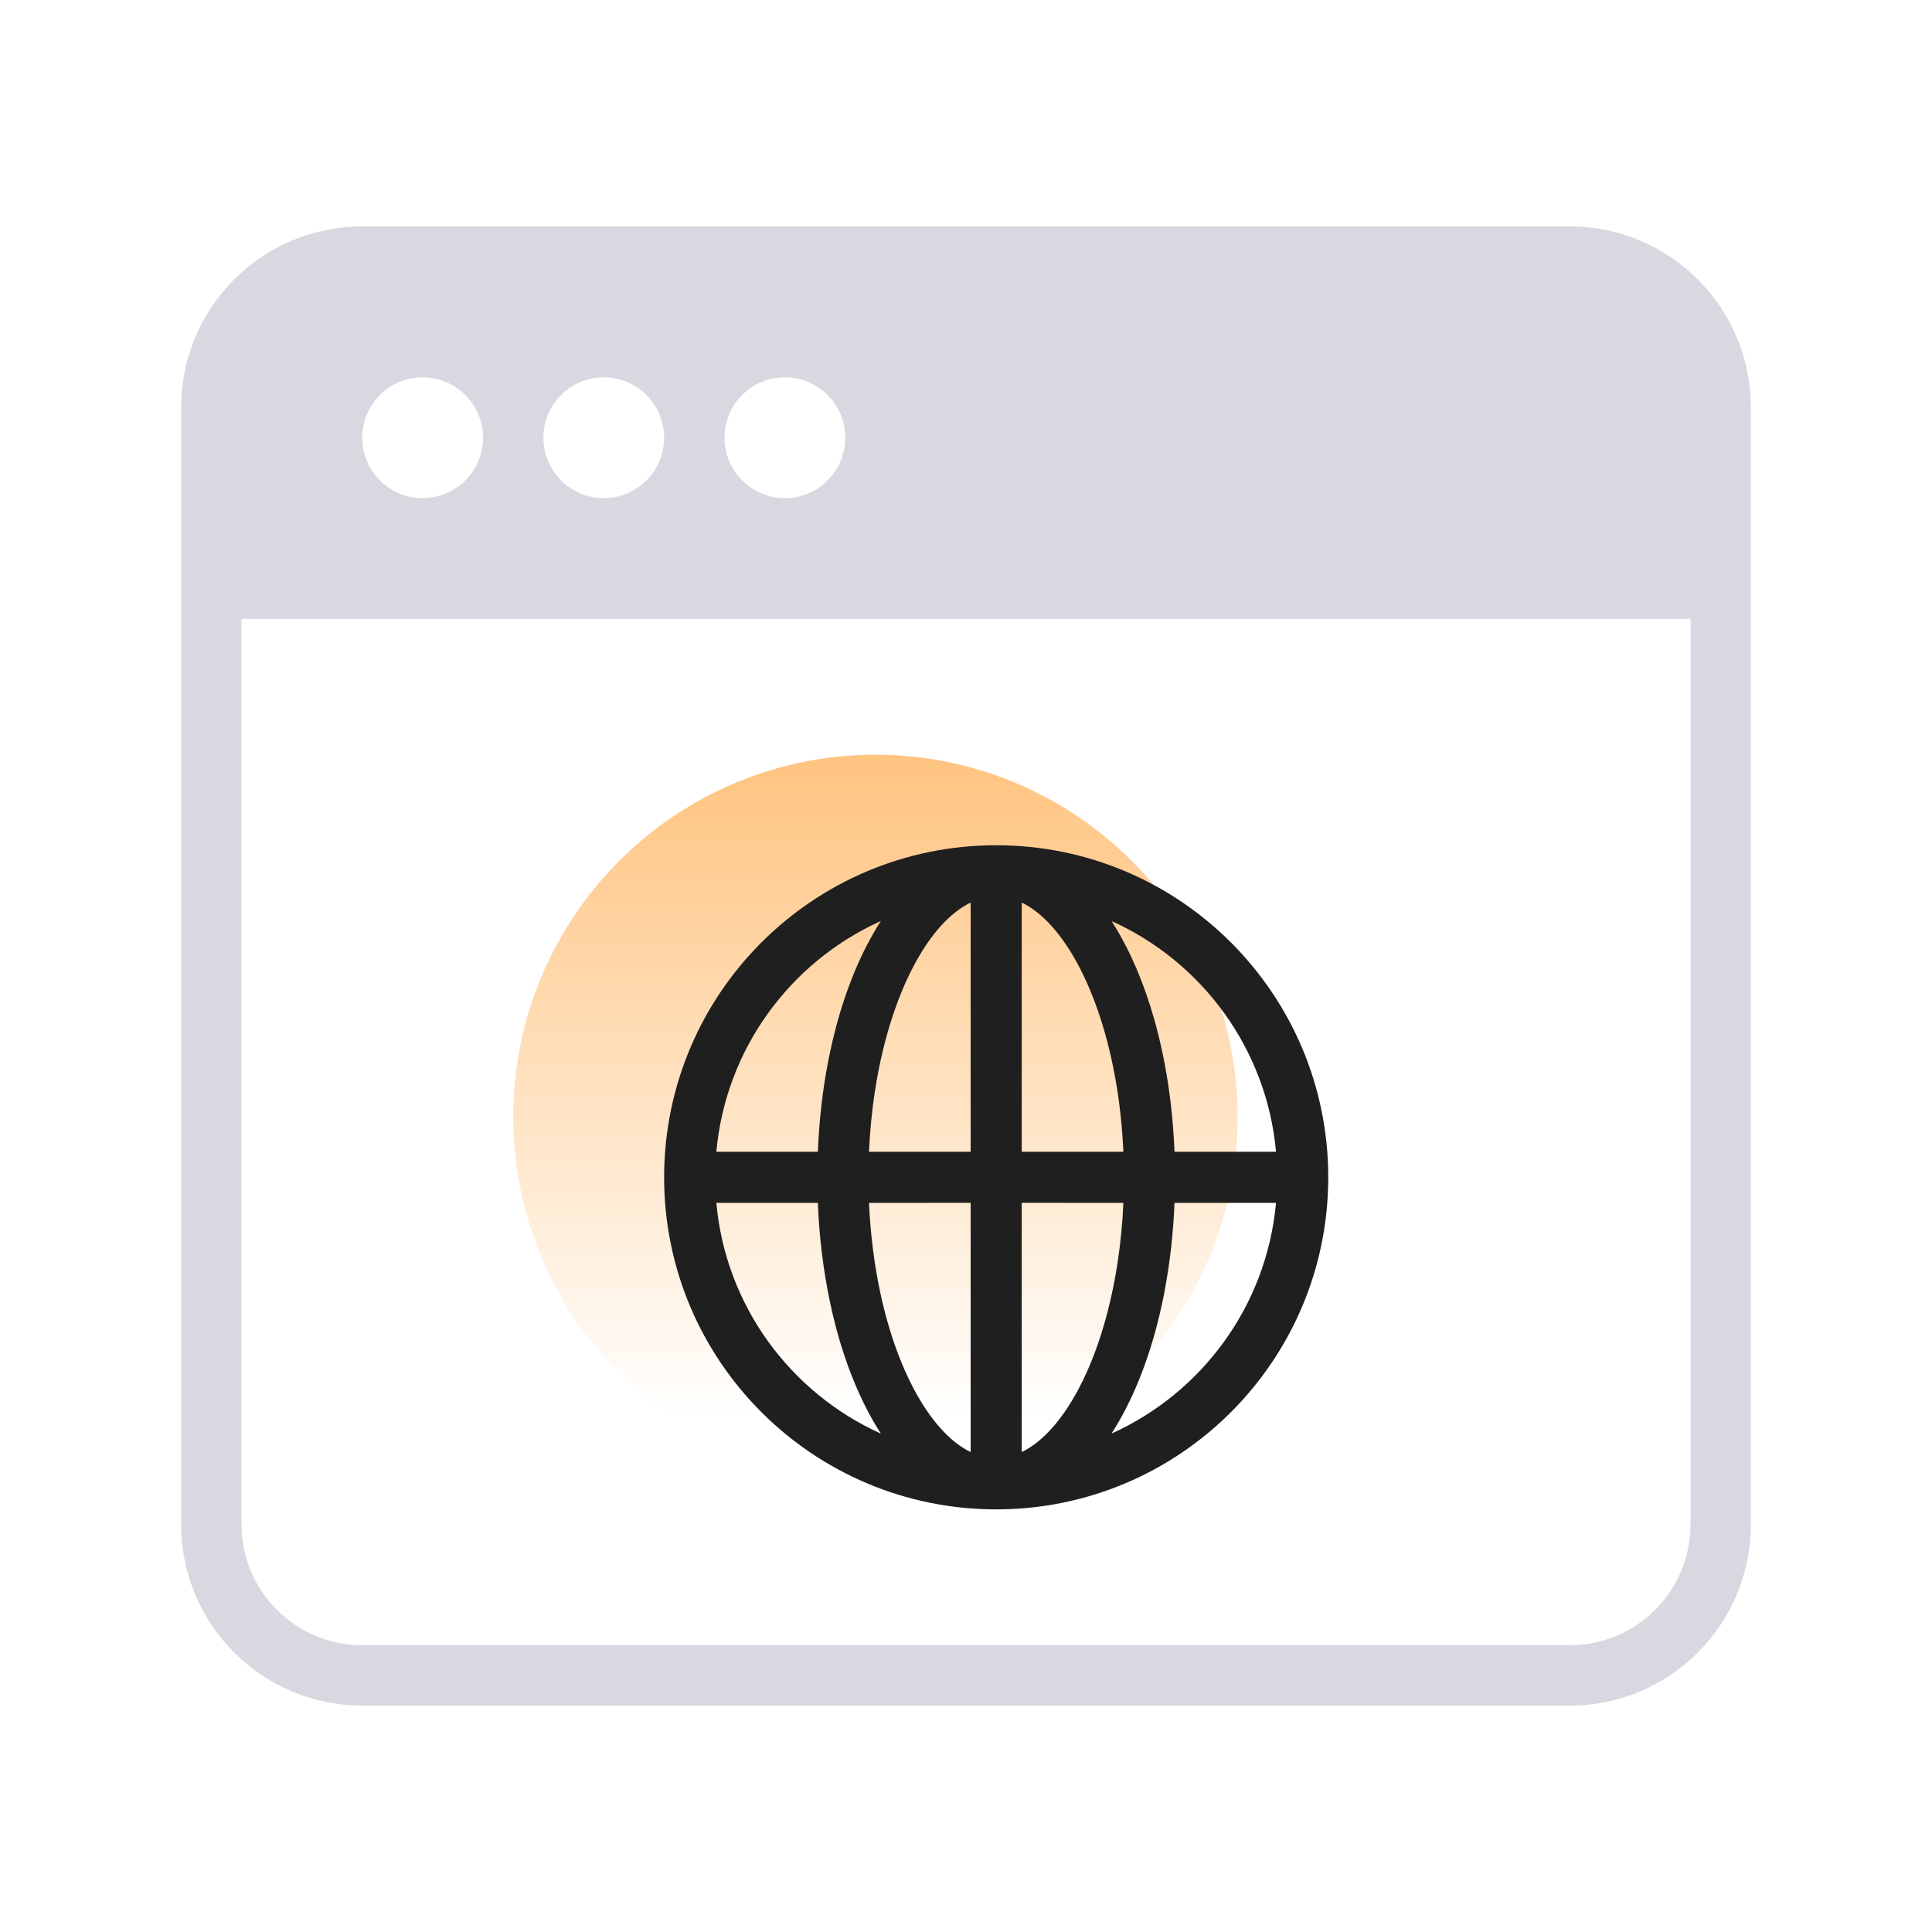
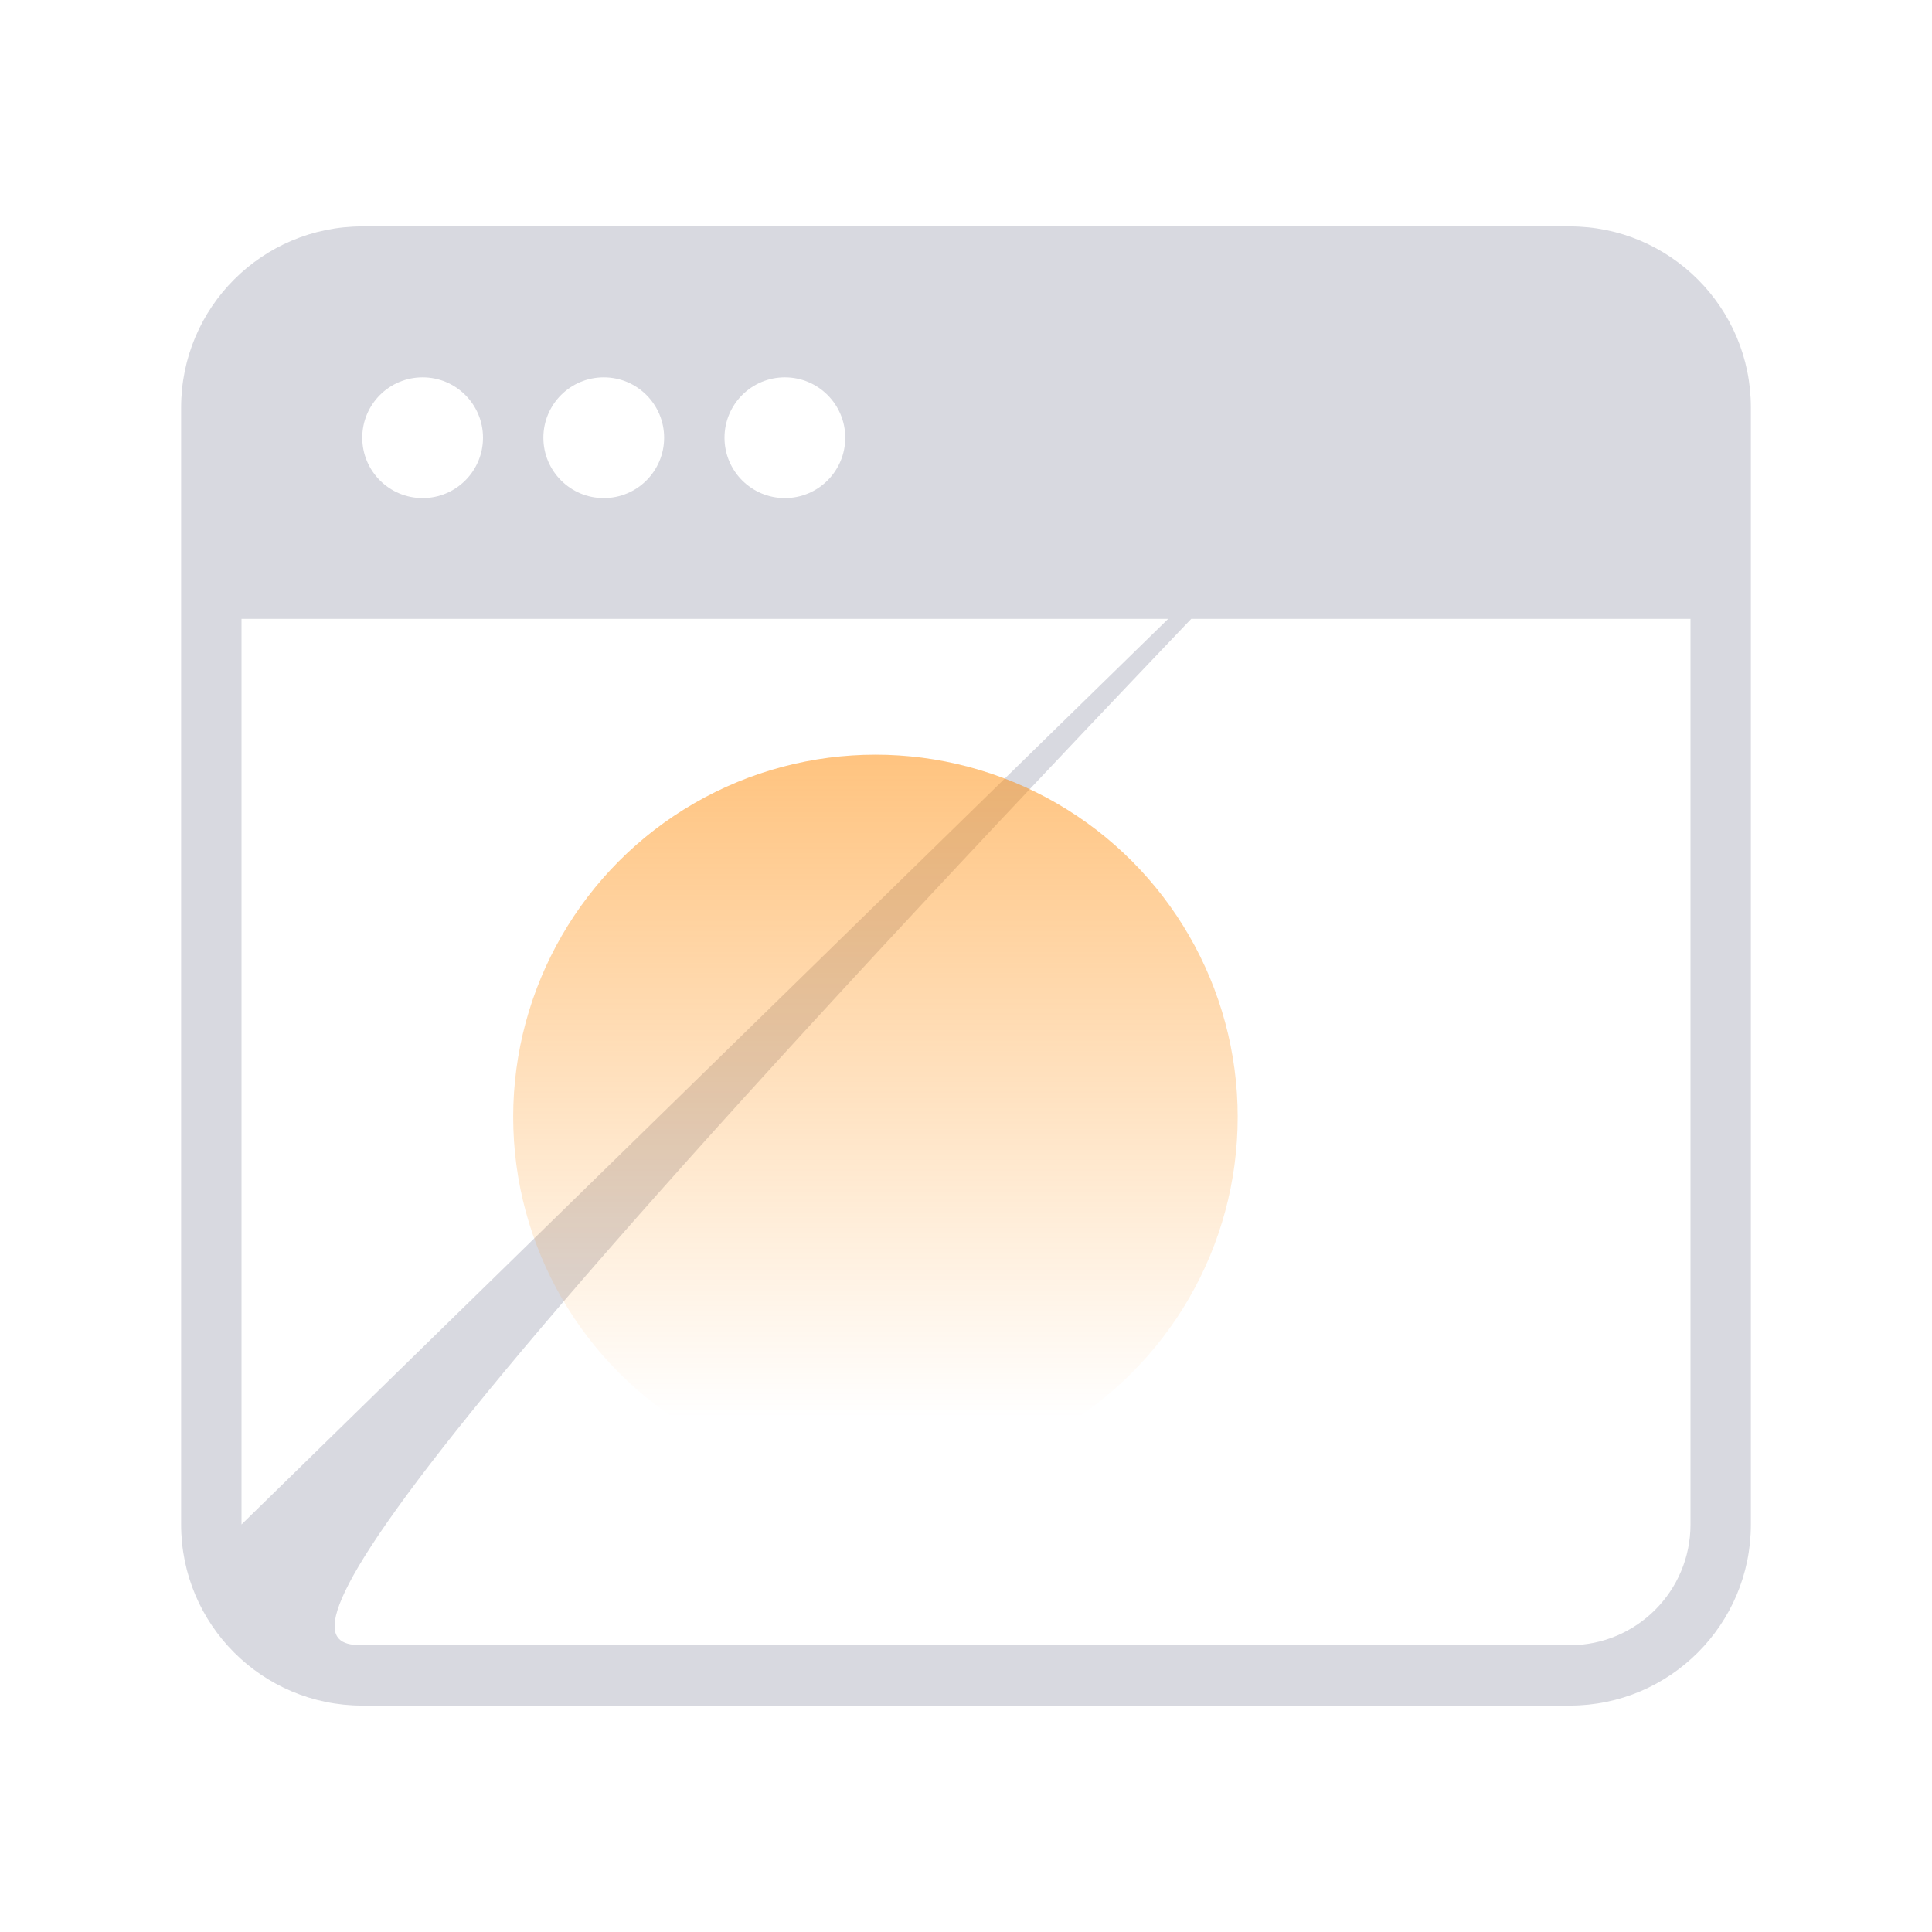
<svg xmlns="http://www.w3.org/2000/svg" width="64" height="64" viewBox="0 0 64 64" fill="none">
-   <path d="M52 7.5C55.314 7.5 58 10.186 58 13.5V50.5C58 53.814 55.314 56.5 52 56.5H12C8.686 56.5 6 53.814 6 50.5V13.5C6 10.186 8.686 7.5 12 7.5H52ZM8 50.5C8 52.709 9.791 54.5 12 54.5H52C54.209 54.5 56 52.709 56 50.5V20.5H8V50.5ZM14 12.5C12.895 12.5 12 13.395 12 14.5C12 15.605 12.895 16.5 14 16.5C15.105 16.5 16 15.605 16 14.5C16 13.395 15.105 12.5 14 12.5ZM20 12.5C18.895 12.5 18 13.395 18 14.5C18 15.605 18.895 16.5 20 16.5C21.105 16.5 22 15.605 22 14.5C22 13.395 21.105 12.5 20 12.5ZM26 12.5C24.895 12.5 24 13.395 24 14.5C24 15.605 24.895 16.5 26 16.5C27.105 16.5 28 15.605 28 14.5C28 13.395 27.105 12.5 26 12.5Z" fill="#D8D9E0" />
+   <path d="M52 7.5C55.314 7.5 58 10.186 58 13.5V50.5C58 53.814 55.314 56.5 52 56.5H12C8.686 56.5 6 53.814 6 50.5V13.5C6 10.186 8.686 7.5 12 7.5H52ZC8 52.709 9.791 54.5 12 54.5H52C54.209 54.5 56 52.709 56 50.5V20.5H8V50.5ZM14 12.5C12.895 12.5 12 13.395 12 14.5C12 15.605 12.895 16.5 14 16.5C15.105 16.5 16 15.605 16 14.5C16 13.395 15.105 12.5 14 12.5ZM20 12.5C18.895 12.5 18 13.395 18 14.5C18 15.605 18.895 16.5 20 16.5C21.105 16.5 22 15.605 22 14.5C22 13.395 21.105 12.5 20 12.5ZM26 12.5C24.895 12.5 24 13.395 24 14.5C24 15.605 24.895 16.5 26 16.5C27.105 16.5 28 15.605 28 14.5C28 13.395 27.105 12.5 26 12.5Z" fill="#D8D9E0" />
  <circle cx="29" cy="37" r="12" fill="url(#paint0_linear_100_8259)" />
-   <path d="M33 28C39.075 28 44 32.925 44 39C44 45.075 39.075 50 33 50C26.925 50 22 45.075 22 39C22 32.925 26.925 28 33 28ZM32.154 39.846L28.787 39.847C28.811 40.388 28.857 40.915 28.923 41.425L28.975 41.803L29.041 42.206C29.563 45.191 30.779 47.434 32.154 48.102L32.154 39.846ZM37.213 39.847L33.846 39.846V48.102C35.191 47.449 36.383 45.29 36.923 42.404L36.959 42.206L37.025 41.803C37.122 41.155 37.185 40.502 37.213 39.847ZM27.093 39.847H23.73C24.038 43.26 26.189 46.142 29.18 47.49C28.595 46.584 28.113 45.47 27.758 44.211L27.678 43.917L27.585 43.543L27.499 43.16C27.27 42.069 27.135 40.961 27.093 39.847ZM42.27 39.847H38.906C38.869 40.842 38.757 41.833 38.571 42.812L38.5 43.16L38.414 43.543L38.321 43.918C37.96 45.297 37.45 46.514 36.819 47.49C39.81 46.142 41.961 43.26 42.269 39.847H42.27ZM29.18 30.509L29.104 30.544C26.152 31.906 24.035 34.769 23.73 38.154H27.093C27.134 37.121 27.248 36.126 27.428 35.188L27.499 34.84L27.585 34.457L27.678 34.082C28.039 32.703 28.55 31.486 29.18 30.51V30.509ZM32.154 29.898C30.813 30.549 29.624 32.698 29.081 35.572L29.041 35.794L28.975 36.197C28.878 36.846 28.815 37.499 28.787 38.154H32.154V29.898ZM36.82 30.51L36.888 30.617C37.441 31.501 37.899 32.573 38.239 33.778L38.322 34.083L38.415 34.457L38.501 34.84C38.722 35.878 38.861 36.992 38.907 38.154H42.27C41.962 34.74 39.812 31.858 36.82 30.51V30.51ZM33.846 29.898V38.154H37.213C37.189 37.611 37.142 37.07 37.072 36.531L37.025 36.197L36.959 35.794C36.437 32.809 35.222 30.566 33.847 29.898H33.846Z" fill="#1F1F1F" />
  <defs>
    <linearGradient id="paint0_linear_100_8259" x1="31.237" y1="25" x2="31.237" y2="46.962" gradientUnits="userSpaceOnUse">
      <stop stop-color="#FF8800" stop-opacity="0.5" />
      <stop offset="1" stop-color="#FF8800" stop-opacity="0" />
    </linearGradient>
  </defs>
</svg>